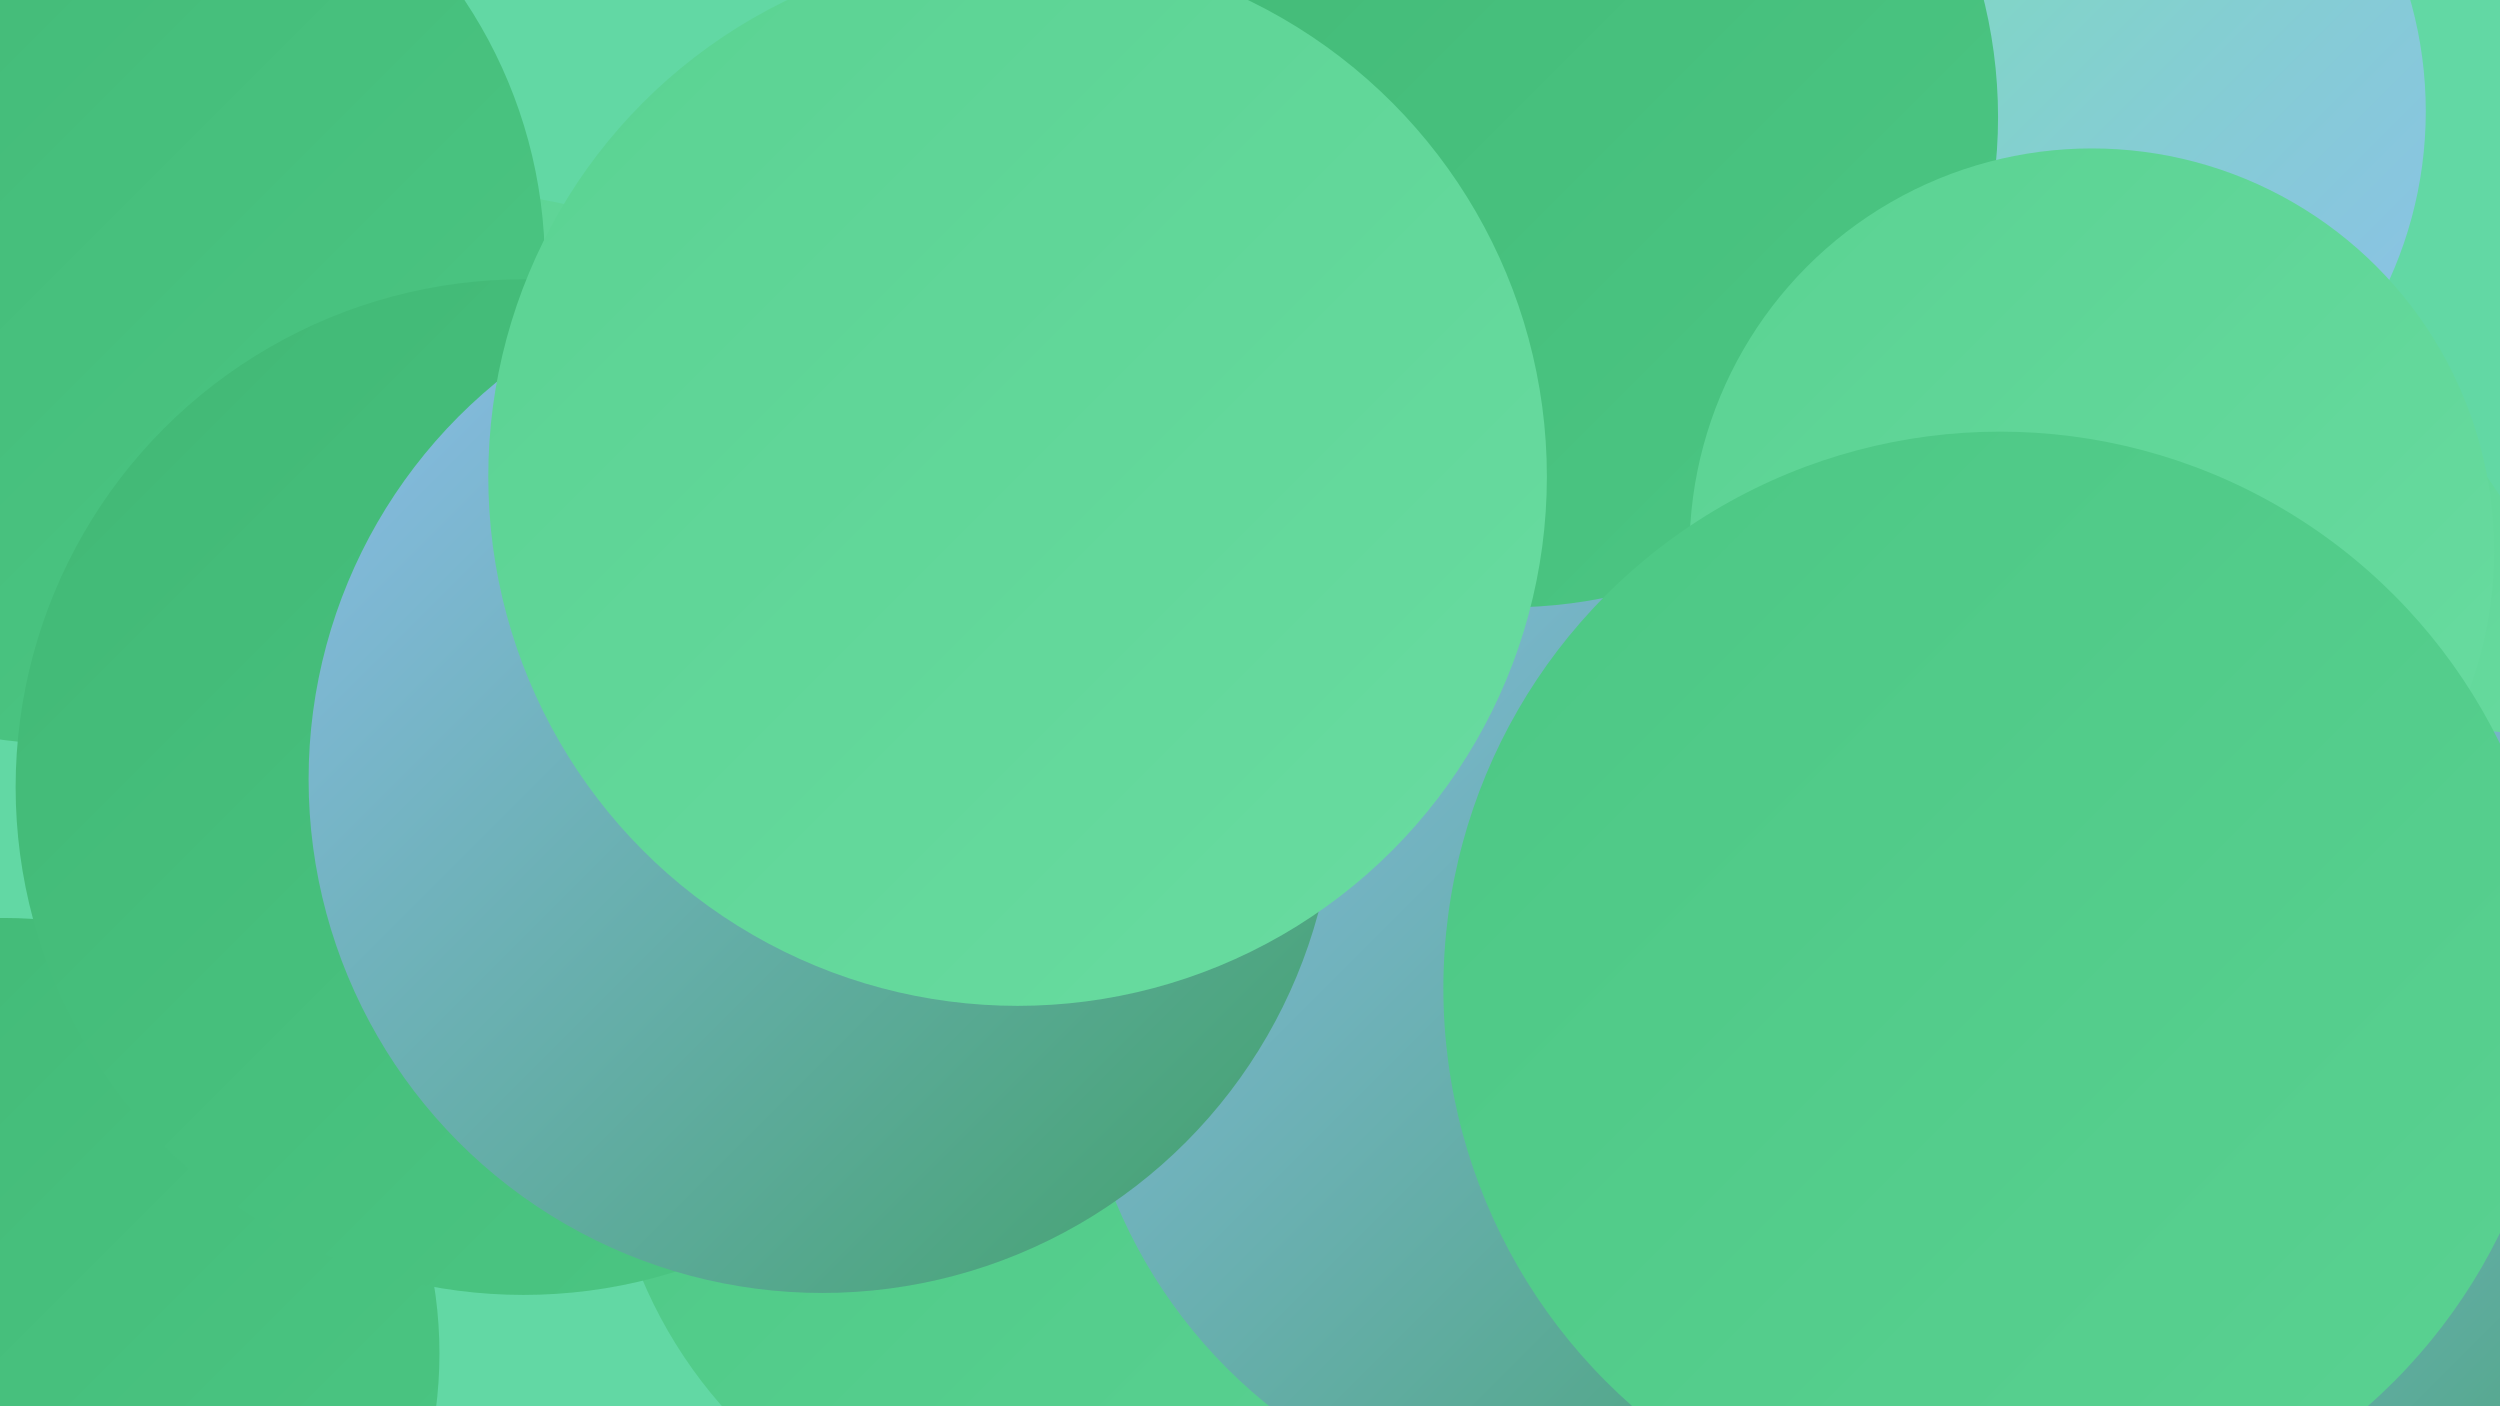
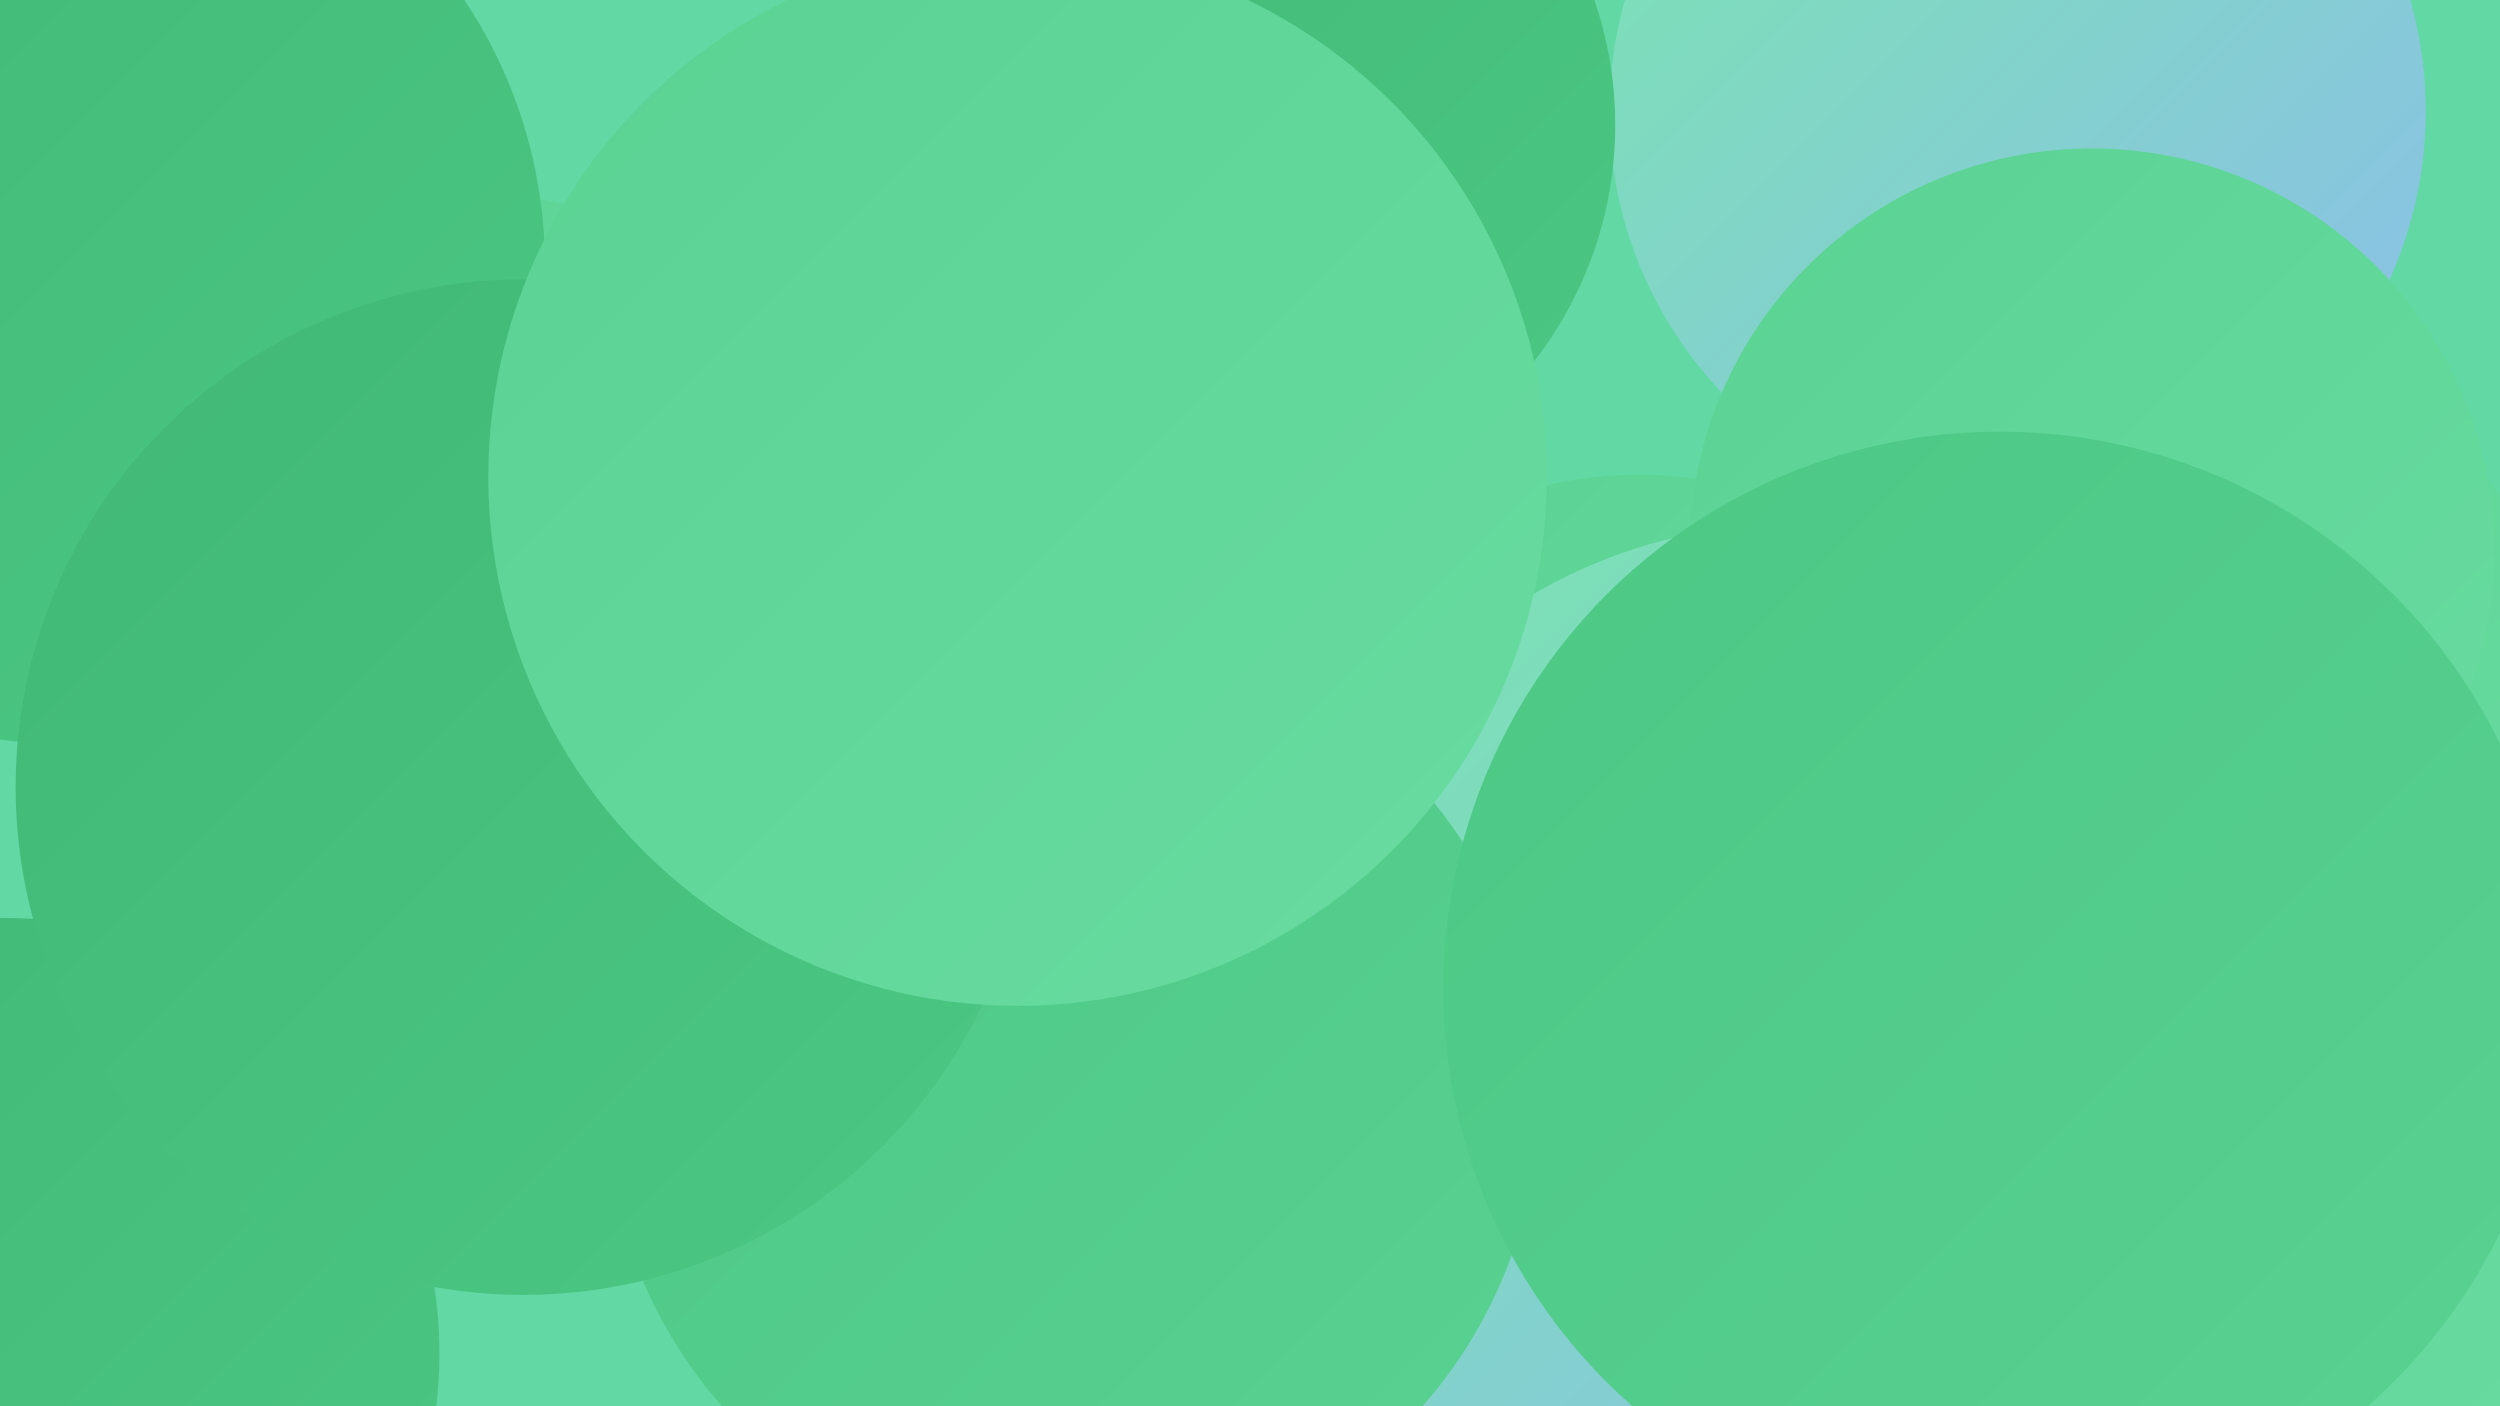
<svg xmlns="http://www.w3.org/2000/svg" width="1280" height="720">
  <defs>
    <linearGradient id="grad0" x1="0%" y1="0%" x2="100%" y2="100%">
      <stop offset="0%" style="stop-color:#40a069;stop-opacity:1" />
      <stop offset="100%" style="stop-color:#41b875;stop-opacity:1" />
    </linearGradient>
    <linearGradient id="grad1" x1="0%" y1="0%" x2="100%" y2="100%">
      <stop offset="0%" style="stop-color:#41b875;stop-opacity:1" />
      <stop offset="100%" style="stop-color:#4cc784;stop-opacity:1" />
    </linearGradient>
    <linearGradient id="grad2" x1="0%" y1="0%" x2="100%" y2="100%">
      <stop offset="0%" style="stop-color:#4cc784;stop-opacity:1" />
      <stop offset="100%" style="stop-color:#5ad292;stop-opacity:1" />
    </linearGradient>
    <linearGradient id="grad3" x1="0%" y1="0%" x2="100%" y2="100%">
      <stop offset="0%" style="stop-color:#5ad292;stop-opacity:1" />
      <stop offset="100%" style="stop-color:#69dca1;stop-opacity:1" />
    </linearGradient>
    <linearGradient id="grad4" x1="0%" y1="0%" x2="100%" y2="100%">
      <stop offset="0%" style="stop-color:#69dca1;stop-opacity:1" />
      <stop offset="100%" style="stop-color:#7ae5af;stop-opacity:1" />
    </linearGradient>
    <linearGradient id="grad5" x1="0%" y1="0%" x2="100%" y2="100%">
      <stop offset="0%" style="stop-color:#7ae5af;stop-opacity:1" />
      <stop offset="100%" style="stop-color:#8cbdec;stop-opacity:1" />
    </linearGradient>
    <linearGradient id="grad6" x1="0%" y1="0%" x2="100%" y2="100%">
      <stop offset="0%" style="stop-color:#8cbdec;stop-opacity:1" />
      <stop offset="100%" style="stop-color:#40a069;stop-opacity:1" />
    </linearGradient>
  </defs>
  <rect width="1280" height="720" fill="#62d8a4" />
  <circle cx="240" cy="320" r="221" fill="url(#grad3)" />
  <circle cx="34" cy="136" r="245" fill="url(#grad1)" />
  <circle cx="1244" cy="544" r="241" fill="url(#grad2)" />
  <circle cx="2" cy="693" r="223" fill="url(#grad1)" />
  <circle cx="1106" cy="366" r="207" fill="url(#grad3)" />
  <circle cx="839" cy="445" r="202" fill="url(#grad3)" />
  <circle cx="919" cy="534" r="266" fill="url(#grad5)" />
  <circle cx="1033" cy="57" r="209" fill="url(#grad5)" />
-   <circle cx="1054" cy="454" r="184" fill="url(#grad0)" />
  <circle cx="549" cy="562" r="239" fill="url(#grad2)" />
-   <circle cx="815" cy="514" r="264" fill="url(#grad6)" />
  <circle cx="268" cy="403" r="260" fill="url(#grad1)" />
  <circle cx="630" cy="64" r="197" fill="url(#grad1)" />
-   <circle cx="772" cy="60" r="251" fill="url(#grad1)" />
  <circle cx="1071" cy="282" r="206" fill="url(#grad3)" />
  <circle cx="1095" cy="556" r="251" fill="url(#grad3)" />
-   <circle cx="421" cy="399" r="263" fill="url(#grad6)" />
-   <circle cx="1252" cy="585" r="212" fill="url(#grad6)" />
  <circle cx="521" cy="244" r="271" fill="url(#grad3)" />
  <circle cx="1024" cy="506" r="285" fill="url(#grad2)" />
</svg>